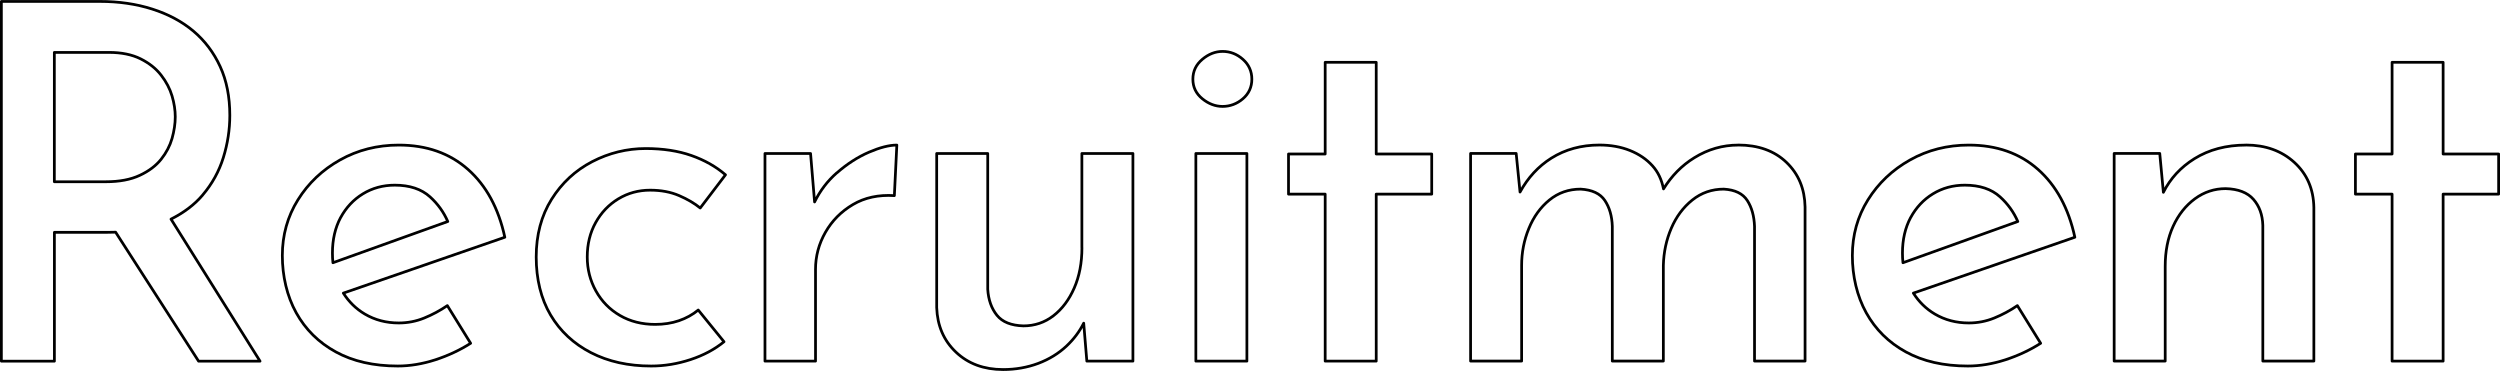
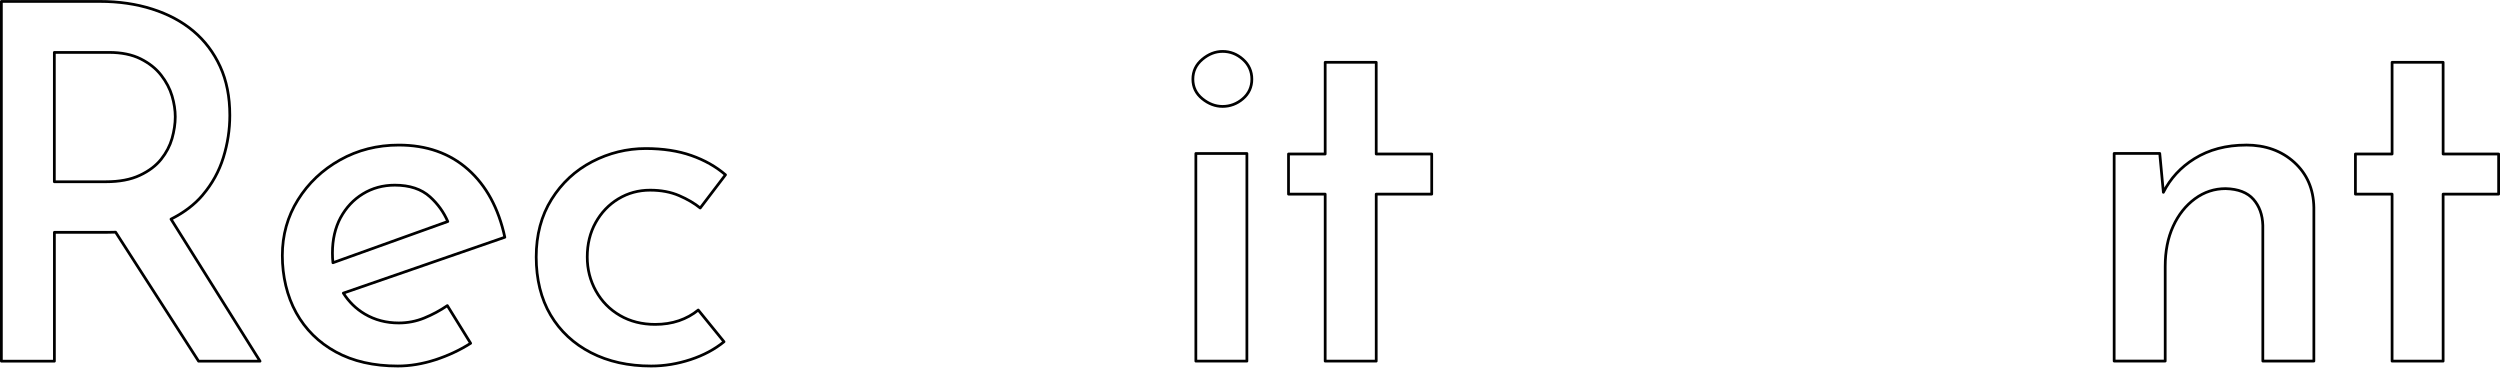
<svg xmlns="http://www.w3.org/2000/svg" id="_レイヤー_2" viewBox="0 0 454.07 67.37">
  <defs>
    <style>.cls-1{fill:none;stroke:#000;stroke-linecap:round;stroke-linejoin:round;stroke-width:.5px;}</style>
  </defs>
  <g id="design">
    <path class="cls-1" d="M36.79,35.44c1.74-2.04,3-4.32,3.78-6.84.78-2.52,1.17-5.07,1.17-7.65,0-3.36-.58-6.31-1.75-8.86-1.17-2.55-2.79-4.69-4.86-6.44-2.07-1.74-4.56-3.07-7.47-4-2.91-.93-6.08-1.39-9.5-1.39H.25v65.34h9.63v-23.4h9.54c.54,0,1.07-.01,1.58-.03l15.07,23.43h11.16l-16.17-25.8c2.3-1.16,4.23-2.59,5.73-4.35ZM9.88,9.52h9.9c2.28,0,4.2.39,5.76,1.17,1.56.78,2.8,1.77,3.73,2.97.93,1.2,1.59,2.46,1.98,3.78.39,1.32.58,2.58.58,3.78,0,1.26-.2,2.56-.58,3.92-.39,1.35-1.05,2.61-1.98,3.78-.93,1.17-2.22,2.15-3.87,2.92-1.65.78-3.71,1.17-6.17,1.17h-9.36V9.52Z" />
    <path class="cls-1" d="M84.99,30.76c-3.33-2.94-7.52-4.41-12.56-4.41-3.9,0-7.46.9-10.67,2.7-3.21,1.8-5.76,4.22-7.65,7.25-1.89,3.03-2.83,6.41-2.83,10.12s.84,7.37,2.52,10.39c1.68,3.03,4.08,5.4,7.2,7.11,3.12,1.71,6.87,2.56,11.25,2.56,2.22,0,4.48-.38,6.79-1.12,2.31-.75,4.46-1.75,6.44-3.01l-4.23-6.84c-1.32.9-2.72,1.65-4.19,2.25-1.47.6-3.01.9-4.63.9-2.28,0-4.34-.54-6.17-1.62-1.61-.95-2.9-2.23-3.9-3.8l29.33-10.15c-1.14-5.28-3.38-9.39-6.7-12.33ZM61.86,39.53c.99-1.83,2.34-3.27,4.05-4.32,1.71-1.05,3.65-1.58,5.8-1.58,2.7,0,4.83.71,6.39,2.12,1.44,1.3,2.5,2.8,3.23,4.48l-20.86,7.49c-.06-.57-.09-1.15-.09-1.76,0-2.46.5-4.6,1.48-6.44Z" />
    <path class="cls-1" d="M112.32,36.11c1.74-1.05,3.66-1.57,5.76-1.57,1.98,0,3.74.33,5.27.99,1.53.66,2.8,1.41,3.83,2.25l4.59-6.03c-1.74-1.5-3.81-2.67-6.21-3.51-2.4-.84-5.16-1.26-8.28-1.26-3.42,0-6.66.8-9.72,2.38-3.06,1.59-5.52,3.87-7.38,6.84-1.86,2.97-2.79,6.47-2.79,10.48s.87,7.59,2.61,10.53c1.74,2.94,4.19,5.22,7.33,6.84s6.79,2.43,10.94,2.43c2.4,0,4.78-.39,7.15-1.17,2.37-.78,4.39-1.86,6.08-3.24l-4.68-5.76c-1.02.84-2.19,1.49-3.51,1.94-1.32.45-2.76.67-4.32.67-2.4,0-4.53-.54-6.39-1.62-1.86-1.08-3.32-2.57-4.37-4.46-1.05-1.89-1.57-3.94-1.57-6.17,0-2.34.51-4.42,1.53-6.25,1.02-1.83,2.4-3.27,4.14-4.32Z" />
-     <path class="cls-1" d="M151.99,31.39c-1.7,1.48-3.04,3.26-4.04,5.29l-.73-8.8h-8.28v37.71h9.18v-16.65c0-2.4.6-4.65,1.8-6.75,1.2-2.1,2.86-3.78,5-5.04,2.13-1.26,4.64-1.8,7.52-1.62l.45-9.18c-1.38,0-3.08.44-5.08,1.3-2.01.87-3.95,2.12-5.8,3.74Z" />
-     <path class="cls-1" d="M196.51,44.98c0,2.76-.47,5.21-1.4,7.33-.93,2.13-2.19,3.81-3.78,5.04-1.59,1.23-3.41,1.84-5.45,1.84-2.22-.06-3.82-.7-4.81-1.93-.99-1.23-1.55-2.8-1.67-4.72v-24.66h-9.27v27.99c.12,3.3,1.29,6,3.51,8.1,2.22,2.1,5.07,3.15,8.55,3.15,2.28,0,4.41-.38,6.39-1.12,1.98-.75,3.69-1.8,5.13-3.15,1.32-1.24,2.36-2.63,3.12-4.15l.57,6.89h8.37V27.88h-9.27v17.1Z" />
    <rect class="cls-1" x="217.2" y="27.88" width="9.27" height="37.71" />
    <path class="cls-1" d="M222.06,9.34c-1.32,0-2.55.48-3.69,1.44-1.14.96-1.71,2.16-1.71,3.6s.57,2.62,1.71,3.55c1.14.93,2.37,1.4,3.69,1.4s2.61-.46,3.69-1.4c1.08-.93,1.62-2.12,1.62-3.55s-.54-2.64-1.62-3.6c-1.08-.96-2.31-1.44-3.69-1.44Z" />
    <polygon class="cls-1" points="249.96 11.32 240.69 11.32 240.69 27.97 234.03 27.97 234.03 35.26 240.69 35.26 240.69 65.59 249.96 65.59 249.96 35.26 260.04 35.26 260.04 27.97 249.96 27.97 249.96 11.32" />
-     <path class="cls-1" d="M315.71,26.35c-2.82,0-5.48.76-7.96,2.29-2.3,1.41-4.15,3.32-5.61,5.67-.33-1.66-.98-3.06-2-4.19-1.08-1.2-2.45-2.13-4.1-2.79-1.65-.66-3.5-.99-5.54-.99-3.3,0-6.21.8-8.73,2.38-2.38,1.5-4.27,3.56-5.69,6.16l-.7-7.01h-8.28v37.71h9.27v-17.37c0-2.34.43-4.57,1.31-6.71.87-2.13,2.11-3.85,3.73-5.17,1.62-1.32,3.51-1.98,5.67-1.98,2.1.12,3.57.81,4.41,2.07.84,1.26,1.29,2.82,1.35,4.68v24.48h9.27v-17.37c.06-2.4.54-4.65,1.44-6.75.9-2.1,2.17-3.81,3.82-5.13,1.65-1.32,3.56-1.98,5.72-1.98,2.04.12,3.46.81,4.27,2.07s1.24,2.82,1.31,4.68v24.48h9.18v-27.99c-.06-3.3-1.19-6-3.38-8.1-2.19-2.1-5.12-3.15-8.77-3.15Z" />
-     <path class="cls-1" d="M370.15,30.76c-3.33-2.94-7.52-4.41-12.56-4.41-3.9,0-7.46.9-10.67,2.7-3.21,1.8-5.76,4.22-7.65,7.25-1.89,3.03-2.83,6.41-2.83,10.12s.84,7.37,2.52,10.39c1.68,3.03,4.08,5.4,7.2,7.11,3.12,1.71,6.87,2.56,11.25,2.56,2.22,0,4.48-.38,6.79-1.12,2.31-.75,4.46-1.75,6.44-3.01l-4.23-6.84c-1.32.9-2.72,1.65-4.19,2.25-1.47.6-3.01.9-4.63.9-2.28,0-4.34-.54-6.17-1.62-1.61-.95-2.9-2.23-3.9-3.8l29.33-10.15c-1.14-5.28-3.38-9.39-6.7-12.33ZM347.02,39.53c.99-1.83,2.34-3.27,4.05-4.32,1.71-1.05,3.65-1.58,5.8-1.58,2.7,0,4.83.71,6.39,2.12,1.44,1.3,2.5,2.8,3.23,4.48l-20.86,7.49c-.06-.57-.09-1.15-.09-1.76,0-2.46.5-4.6,1.48-6.44Z" />
    <path class="cls-1" d="M407.93,26.35c-3.6,0-6.72.83-9.36,2.47-2.5,1.56-4.38,3.6-5.64,6.11l-.66-7.06h-8.28v37.71h9.27v-17.19c0-2.76.48-5.19,1.44-7.29.96-2.1,2.28-3.76,3.96-5,1.68-1.23,3.54-1.84,5.58-1.84,2.28.06,3.96.71,5.04,1.94,1.08,1.23,1.65,2.8,1.71,4.72v24.66h9.27v-27.9c-.06-3.36-1.25-6.09-3.55-8.19-2.31-2.1-5.24-3.15-8.78-3.15Z" />
    <polygon class="cls-1" points="443.74 27.97 443.74 11.32 434.47 11.32 434.47 27.97 427.81 27.97 427.81 35.26 434.47 35.26 434.47 65.59 443.74 65.59 443.74 35.26 453.82 35.26 453.82 27.97 443.74 27.97" />
  </g>
</svg>